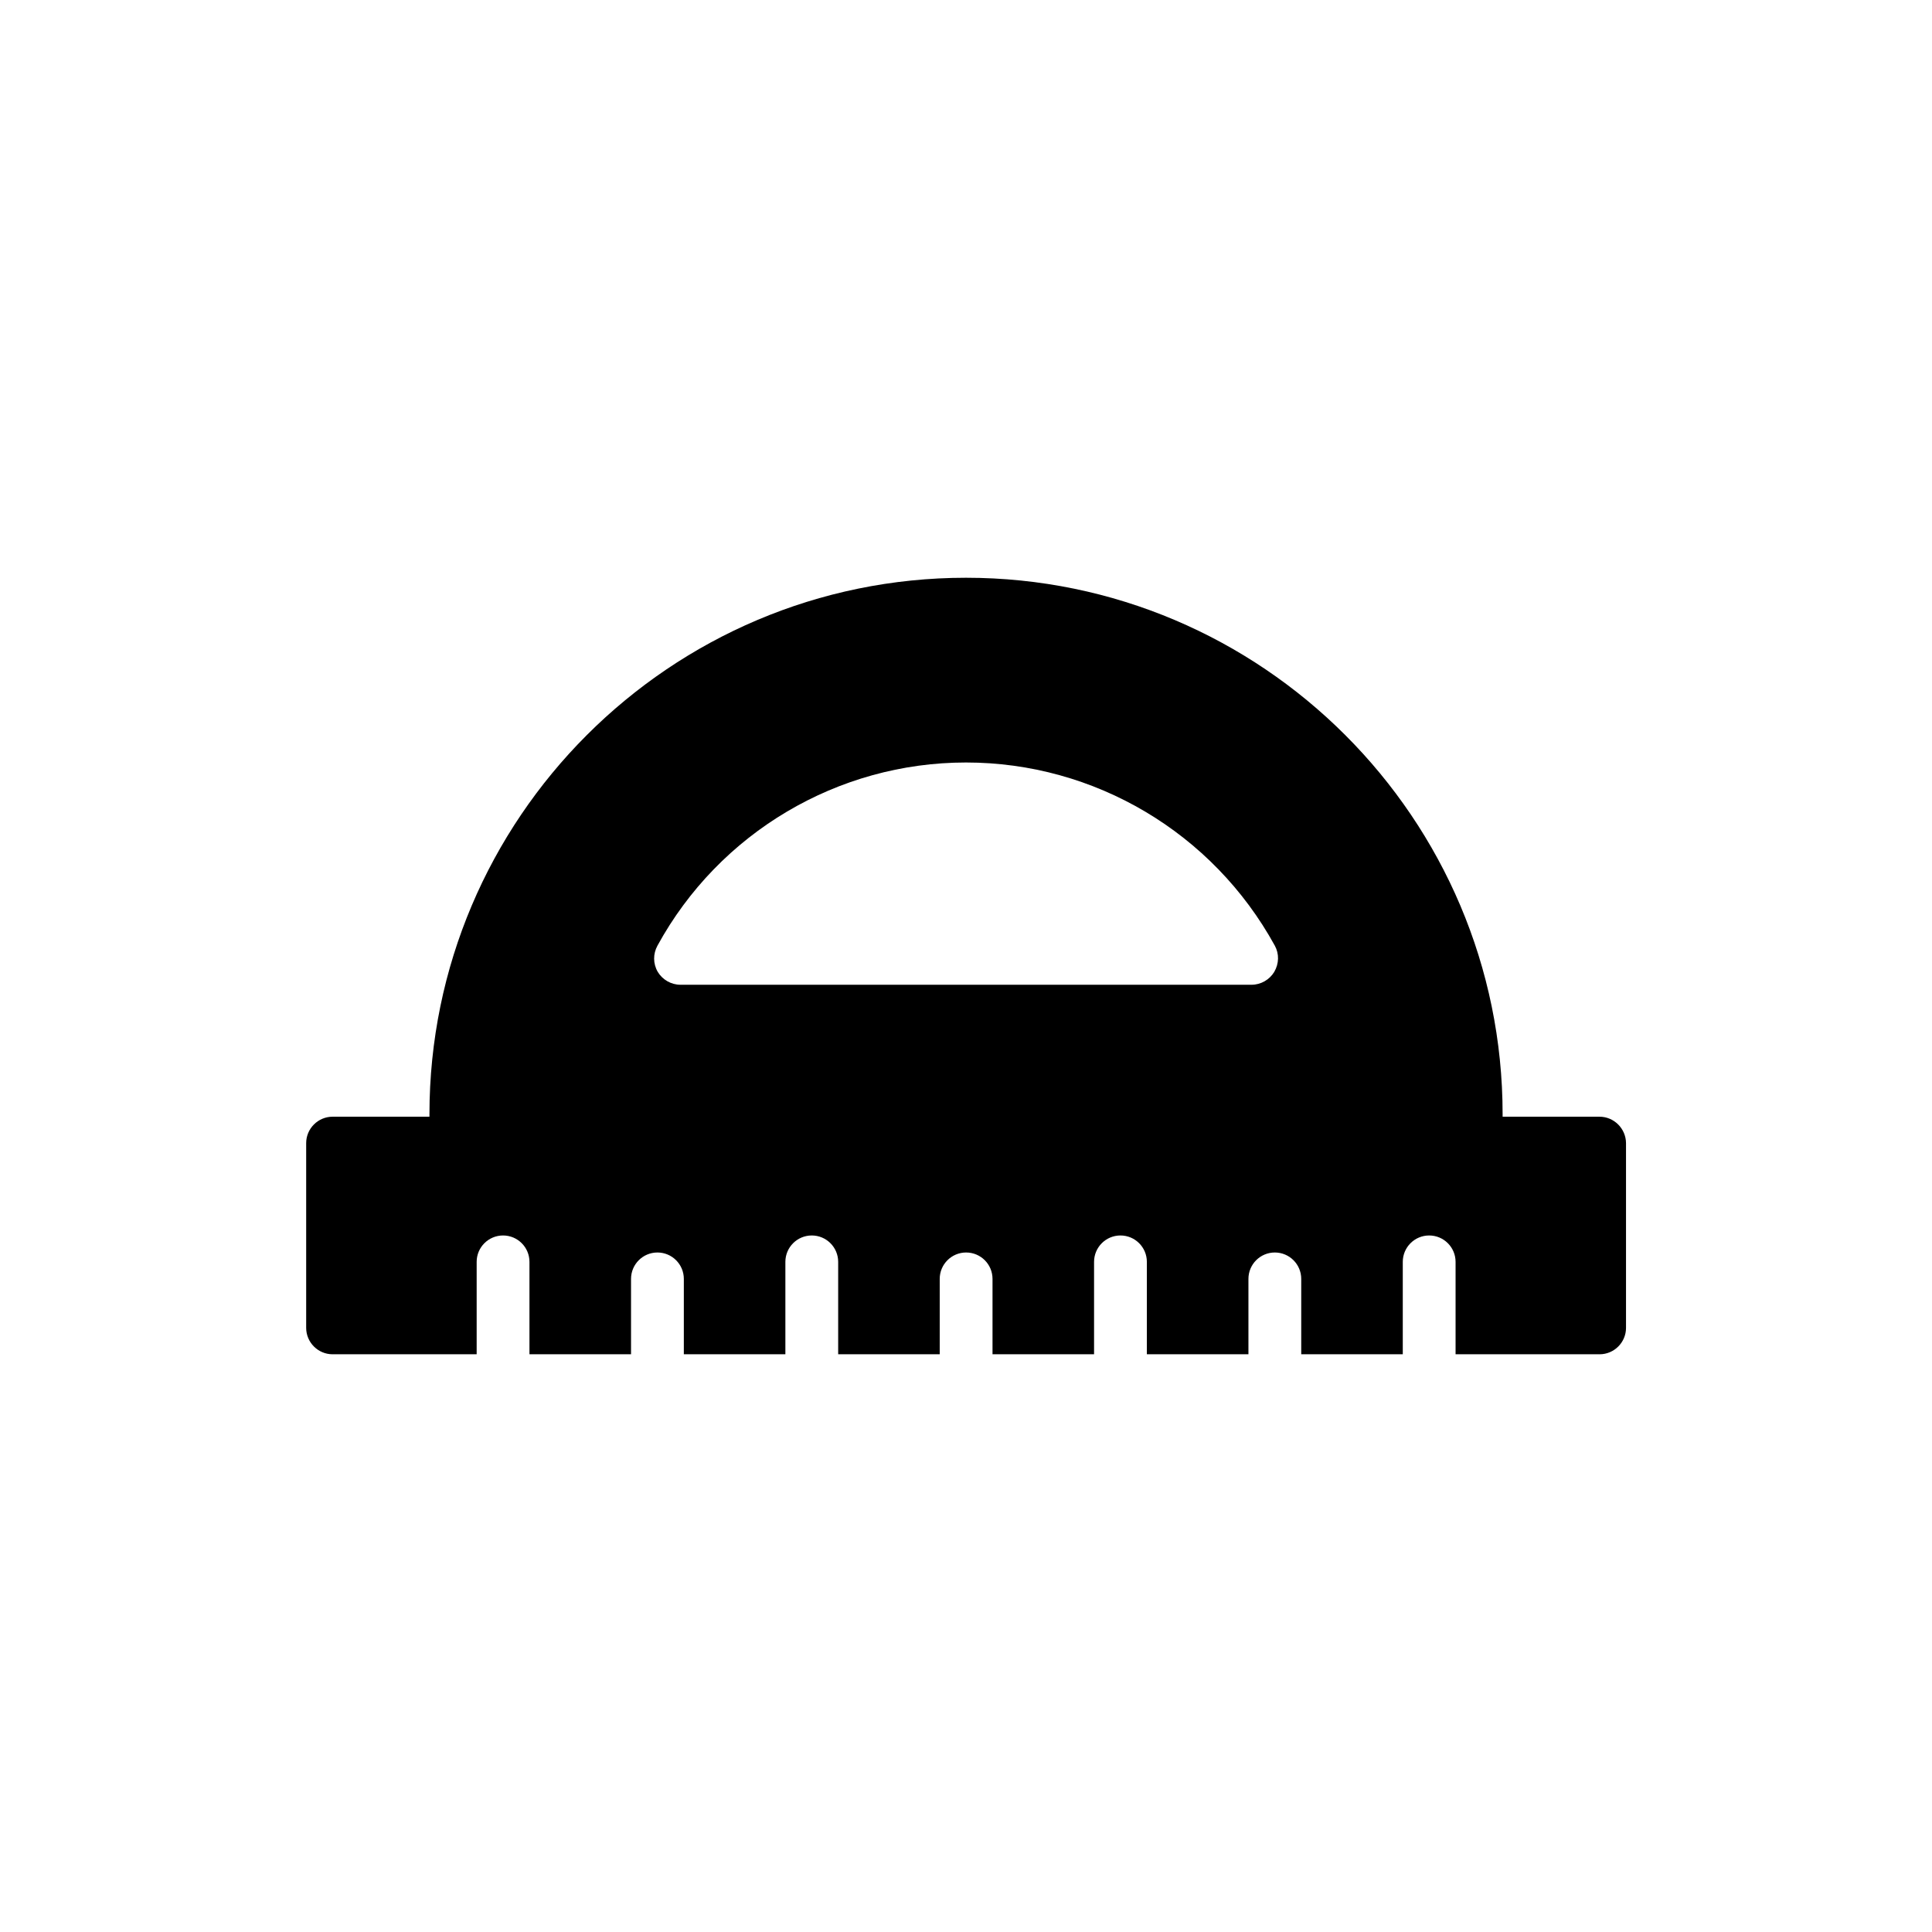
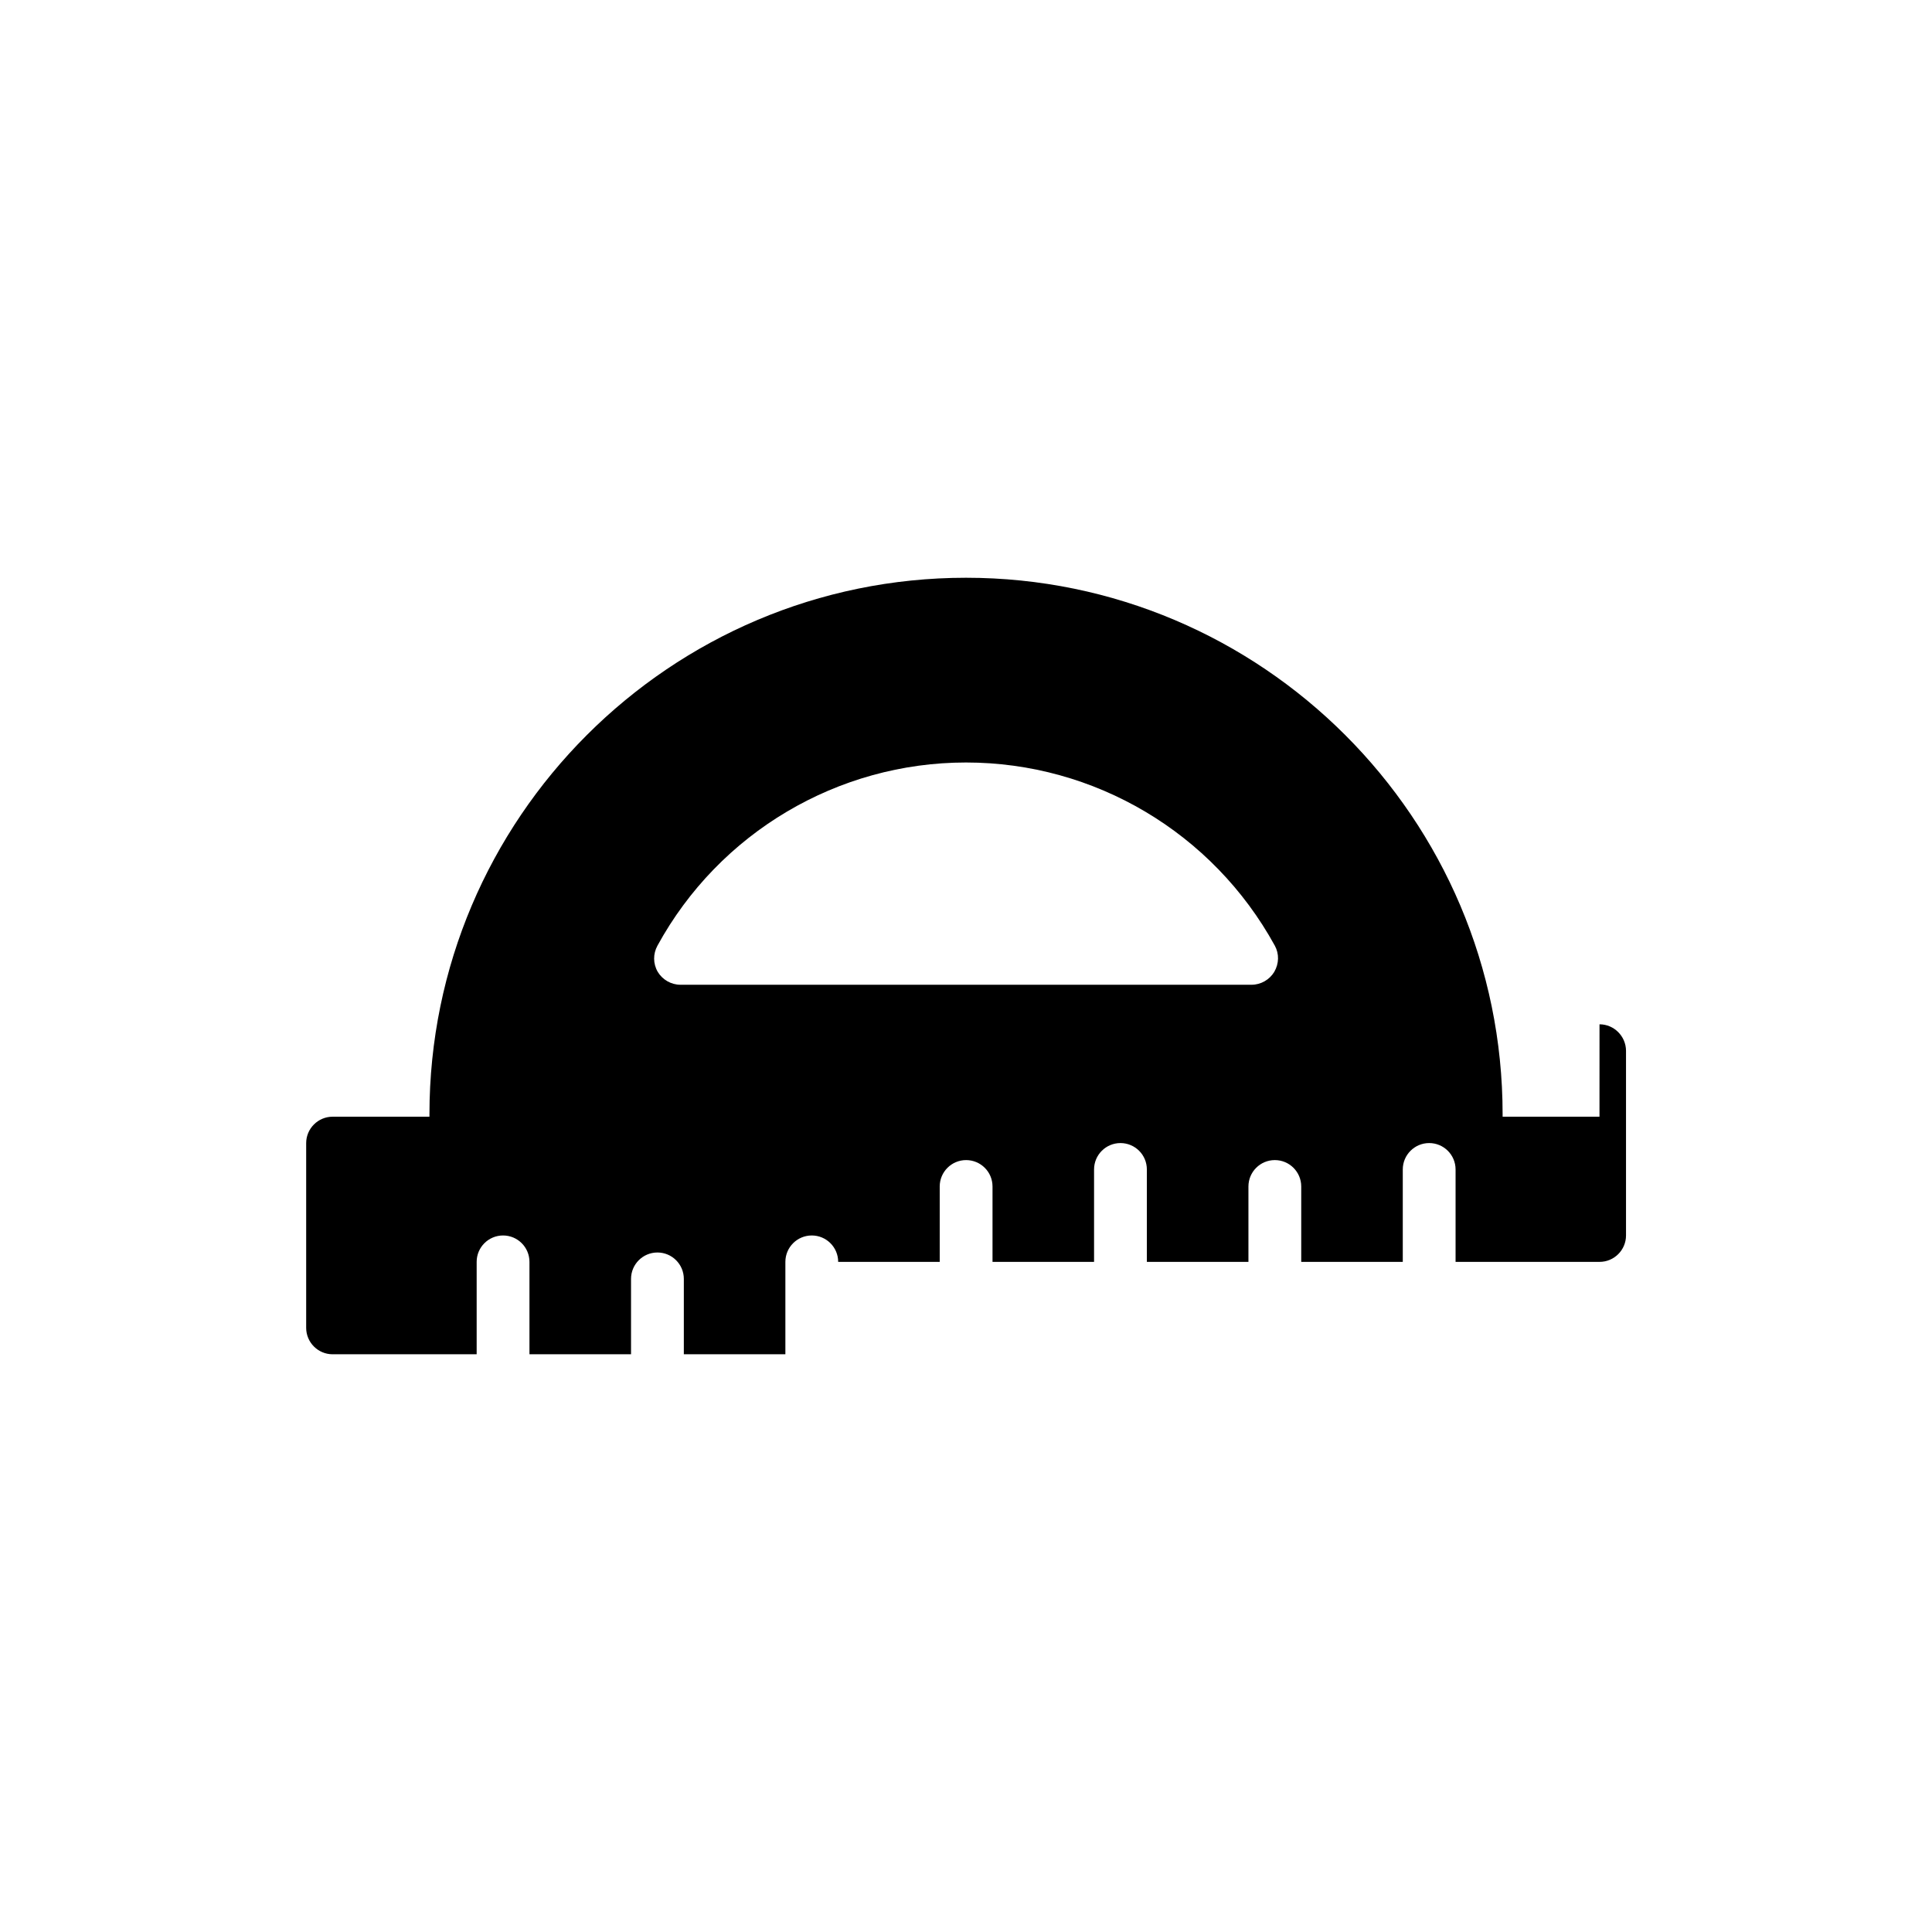
<svg xmlns="http://www.w3.org/2000/svg" fill="#000000" width="800px" height="800px" version="1.1" viewBox="144 144 512 512">
-   <path d="m567.88 439.94h-25.672v-0.629c0-78.41-63.793-142.2-142.2-142.2s-142.2 63.793-142.2 142.2v0.629h-25.672c-3.848 0-6.996 3.148-6.996 6.996v48.965c0 3.848 3.148 6.996 6.996 6.996h38.184v-24.488c0-3.859 3.133-6.996 6.996-6.996 3.867 0 6.996 3.133 6.996 6.996v24.488h26.918v-19.977c0-3.859 3.133-6.996 6.996-6.996 3.859 0 6.996 3.133 6.996 6.996v19.977h26.91v-24.488c0-3.859 3.133-6.996 6.996-6.996 3.859 0 6.996 3.133 6.996 6.996v24.488h26.91v-19.977c0-3.859 3.133-6.996 6.996-6.996 3.867 0 6.996 3.133 6.996 6.996v19.977h26.91v-24.488c0-3.859 3.133-6.996 6.996-6.996 3.867 0 6.996 3.133 6.996 6.996v24.488h26.918v-19.977c0-3.859 3.125-6.996 6.996-6.996 3.859 0 6.996 3.133 6.996 6.996v19.977h26.91v-24.488c0-3.859 3.133-6.996 6.996-6.996 3.859 0 6.996 3.133 6.996 6.996v24.488h38.172c3.848 0 6.996-3.148 6.996-6.996v-48.965c-0.031-3.848-3.176-6.996-7.023-6.996zm-86.176-38.402c-1.258 2.098-3.566 3.43-6.016 3.43h-151.37c-2.449 0-4.758-1.328-6.016-3.43-1.258-2.168-1.258-4.758-0.07-6.926 16.367-29.938 47.773-48.543 81.77-48.543 34.066 0 65.402 18.605 81.84 48.543 1.188 2.172 1.117 4.758-0.141 6.926z" />
+   <path d="m567.88 439.94h-25.672v-0.629c0-78.41-63.793-142.2-142.2-142.2s-142.2 63.793-142.2 142.2v0.629h-25.672c-3.848 0-6.996 3.148-6.996 6.996v48.965c0 3.848 3.148 6.996 6.996 6.996h38.184v-24.488c0-3.859 3.133-6.996 6.996-6.996 3.867 0 6.996 3.133 6.996 6.996v24.488h26.918v-19.977c0-3.859 3.133-6.996 6.996-6.996 3.859 0 6.996 3.133 6.996 6.996v19.977h26.91v-24.488c0-3.859 3.133-6.996 6.996-6.996 3.859 0 6.996 3.133 6.996 6.996h26.91v-19.977c0-3.859 3.133-6.996 6.996-6.996 3.867 0 6.996 3.133 6.996 6.996v19.977h26.91v-24.488c0-3.859 3.133-6.996 6.996-6.996 3.867 0 6.996 3.133 6.996 6.996v24.488h26.918v-19.977c0-3.859 3.125-6.996 6.996-6.996 3.859 0 6.996 3.133 6.996 6.996v19.977h26.91v-24.488c0-3.859 3.133-6.996 6.996-6.996 3.859 0 6.996 3.133 6.996 6.996v24.488h38.172c3.848 0 6.996-3.148 6.996-6.996v-48.965c-0.031-3.848-3.176-6.996-7.023-6.996zm-86.176-38.402c-1.258 2.098-3.566 3.43-6.016 3.43h-151.37c-2.449 0-4.758-1.328-6.016-3.43-1.258-2.168-1.258-4.758-0.07-6.926 16.367-29.938 47.773-48.543 81.77-48.543 34.066 0 65.402 18.605 81.84 48.543 1.188 2.172 1.117 4.758-0.141 6.926z" />
</svg>